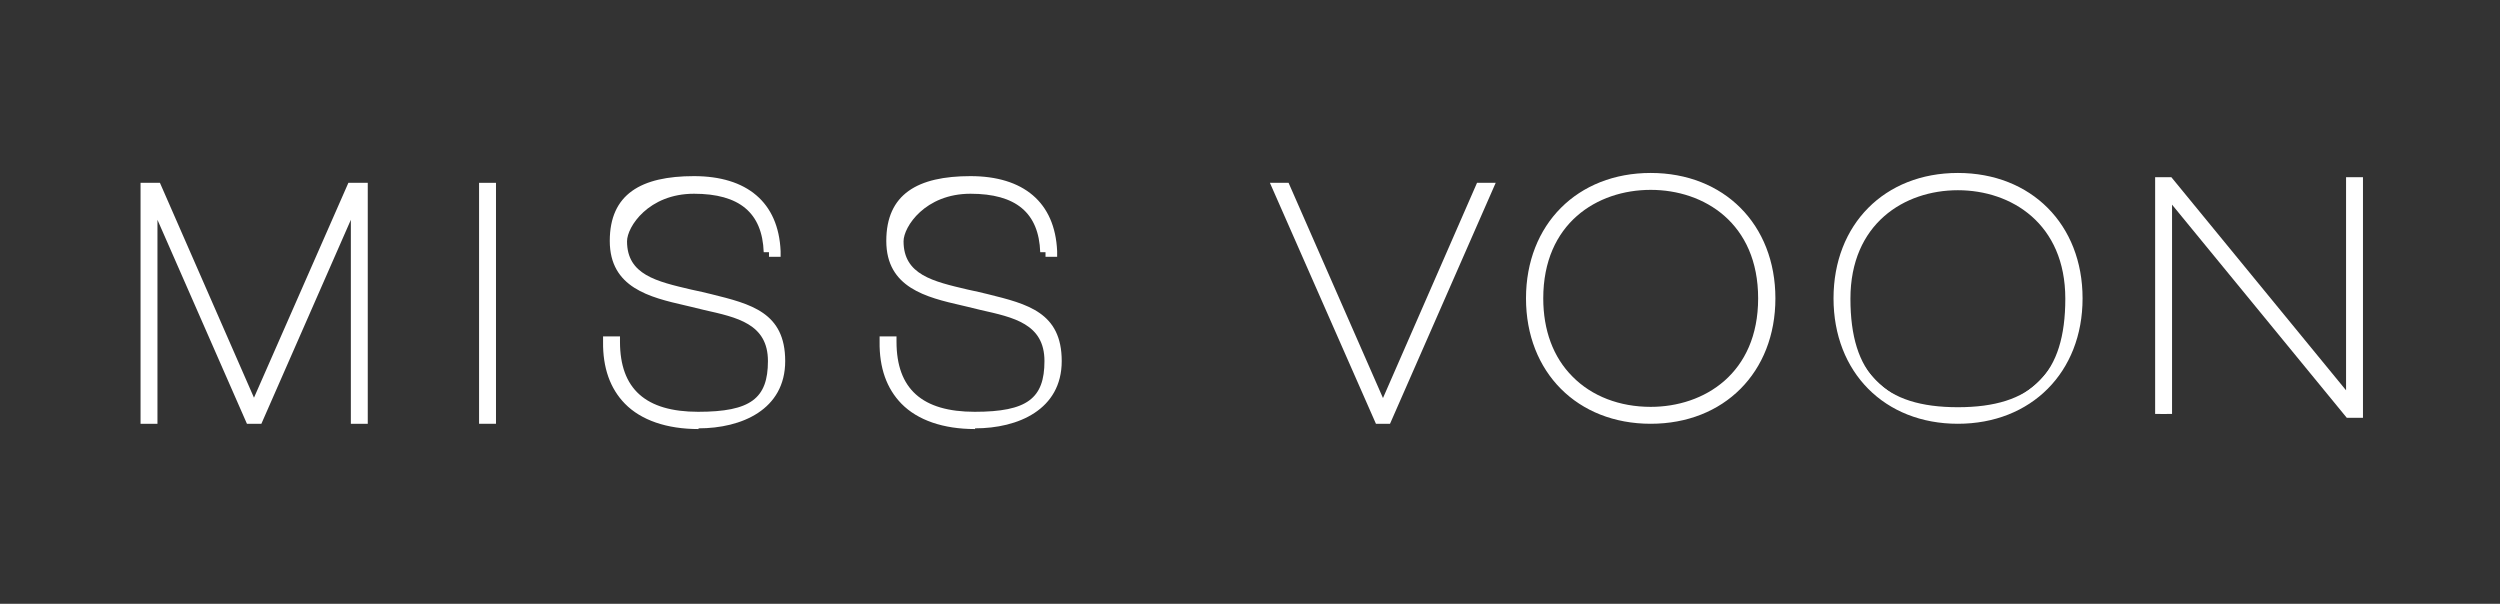
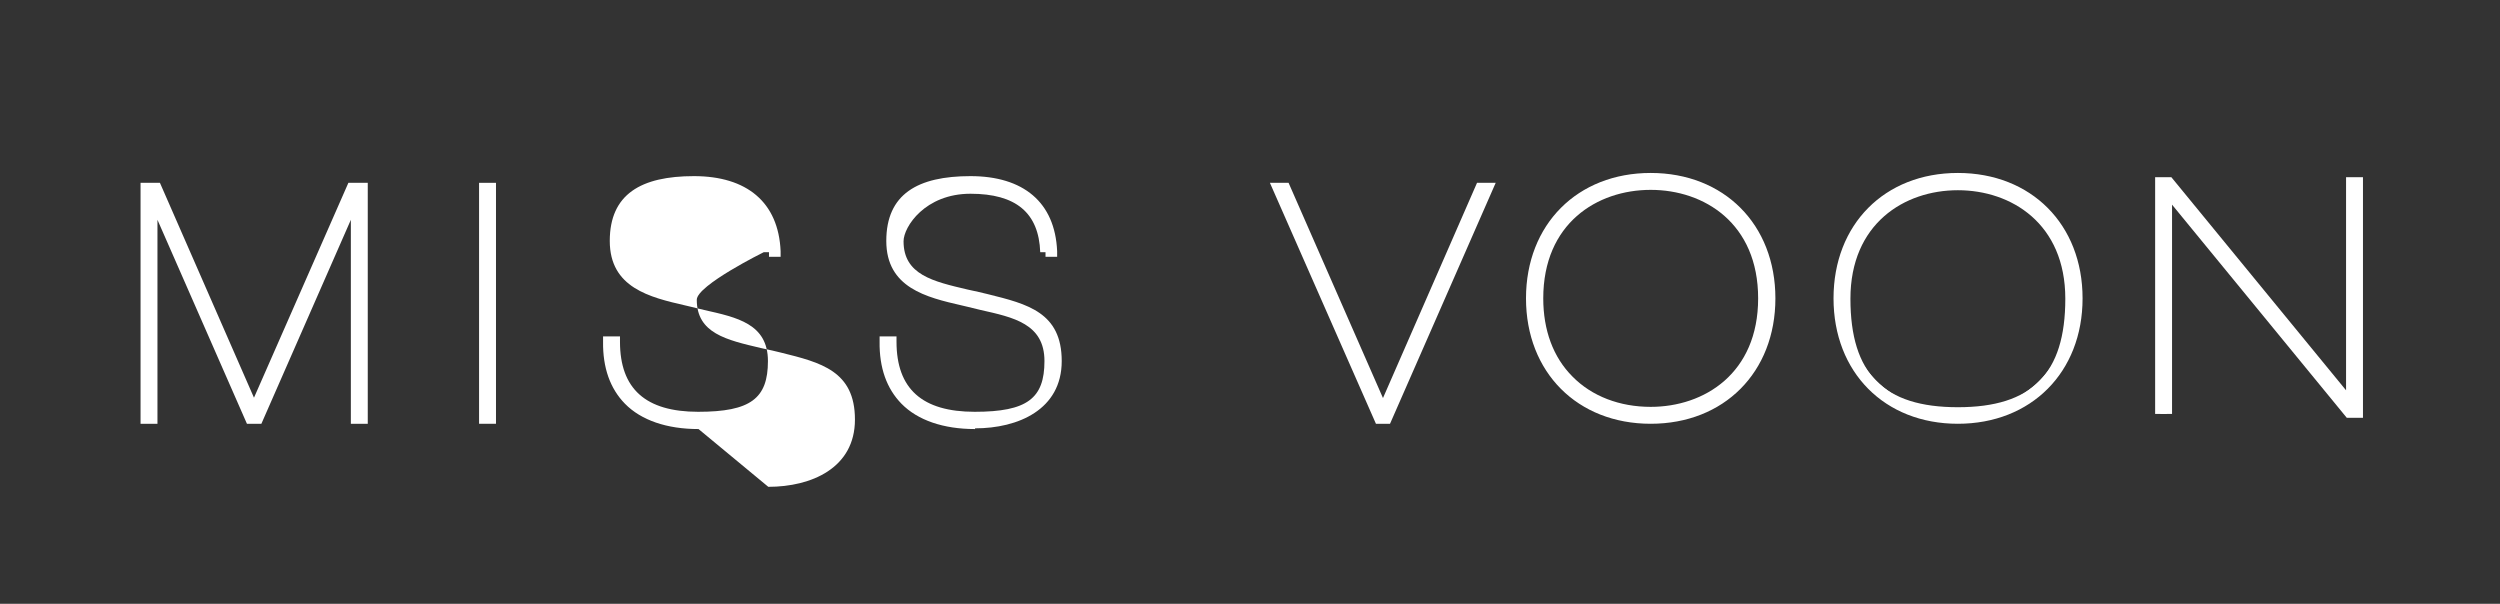
<svg xmlns="http://www.w3.org/2000/svg" id="Miss_Voon_White" version="1.1" viewBox="0 0 709.7 171.4">
  <rect x="0" y="0" width="709.7" height="171.4" fill="#333333" stroke="none" />
  <defs>
    <style>
      .st0 {
        fill: #fff;
      }
    </style>
  </defs>
  <g>
    <g>
      <path class="st0" d="M468.6,50.6c18.7,0,33.9,12.5,33.9,34.1s-15.2,34.1-33.9,34.1-33.9-12.5-33.9-34.1,15.2-34.1,33.9-34.1M468.6,117c17,0,32-11.3,32-32.3s-15-32.3-32-32.3-32,11.3-32,32.3c-.1,21,14.9,32.3,32,32.3" />
      <path class="st0" d="M468.6,120.3c-20.8,0-35.4-14.6-35.4-35.6s14.6-35.6,35.4-35.6,35.4,14.6,35.4,35.6-14.6,35.6-35.4,35.6ZM468.6,53.9c-15.2,0-30.5,9.5-30.5,30.8,0,9,2.8,16.7,8.3,22.2,5.5,5.6,13.4,8.6,22.2,8.6,15.2,0,30.5-9.5,30.5-30.8s-15.3-30.8-30.5-30.8Z" />
    </g>
    <g>
      <path class="st0" d="M555.8,50.6c18.7,0,33.9,12.5,33.9,34.1s-15.2,34.1-33.9,34.1-33.8-12.5-33.8-34.1,15.2-34.1,33.8-34.1M555.8,117.1c17,0,32-11.3,32-32.3s-15-32.3-32-32.3-32,11.3-32,32.3,15,32.3,32,32.3" />
      <path class="st0" d="M555.8,120.3c-20.8,0-35.3-14.6-35.3-35.6s14.5-35.6,35.3-35.6,35.4,14.6,35.4,35.6-14.6,35.6-35.4,35.6ZM555.8,54c-15.2,0-30.5,9.5-30.5,30.8s9.5,30.8,30.5,30.8,30.5-9.5,30.5-30.8-15.3-30.8-30.5-30.8Z" />
    </g>
  </g>
  <g>
    <polyline class="st0" points="613.3 117.5 613.3 51.8 615.7 51.8 667.3 114.7 667.5 114.7 667.5 51.8 669.3 51.8 669.3 117.1 666.9 117.1 615.3 54.2 615.1 54.2 615.1 117.5" />
    <polygon class="st0" points="670.8 118.6 666.2 118.6 616.6 58.1 616.6 117.5 611.8 117.5 611.8 50.3 616.4 50.3 666 110.8 666 50.3 670.8 50.3 670.8 118.6" />
  </g>
  <g>
    <polygon class="st0" points="99.9 53.4 72.2 116.5 72.1 116.5 44.4 53.4 41.4 53.4 41.4 118.8 43.2 118.8 43.2 55.7 43.4 55.7 71.1 118.8 73.2 118.8 100.9 55.7 101.1 55.7 101.1 118.8 102.9 118.8 102.9 53.4 99.9 53.4" />
    <polygon class="st0" points="104.4 120.3 99.6 120.3 99.6 62.4 74.2 120.3 70.1 120.3 44.7 62.4 44.7 120.3 39.9 120.3 39.9 51.9 45.4 51.9 72.1 112.9 98.9 51.9 104.4 51.9 104.4 120.3" />
  </g>
  <g>
    <polygon class="st0" points="420.3 53.4 392.7 116.5 392.5 116.5 364.8 53.4 362.8 53.4 391.6 118.8 393.6 118.8 422.3 53.4 420.3 53.4" />
    <polygon class="st0" points="394.6 120.3 390.6 120.3 360.5 51.9 365.8 51.9 392.6 113 419.3 51.9 424.6 51.9 394.6 120.3" />
  </g>
  <g>
    <rect class="st0" x="137.5" y="53.4" width="1.8" height="65.4" />
    <rect class="st0" x="136" y="51.9" width="4.8" height="68.4" />
  </g>
  <g>
    <g>
-       <path class="st0" d="M218.3,71.7c-.5-13.4-9.4-18.1-21.3-18.1s-20.5,3.3-20.5,15,11.4,13.2,22.5,15.9c12.2,3.1,22.4,4.6,22.4,18.2s-11.9,17.6-23.1,17.6-25.8-6.8-25.6-23.3h1.8c0,15.7,9.8,21.4,23.7,21.4s21.3-4.6,21.3-15.9-12.8-14.3-22.9-16.8c-10.6-2.5-22-4.4-22-17.2s11.8-16.9,22.4-16.9,22.5,5.2,23.1,19.9h-1.8v.2Z" />
-       <path class="st0" d="M198.3,121.8c-9,0-16.3-2.5-20.9-7.2-4.2-4.3-6.3-10.2-6.2-17.6v-1.5h4.8v1.5c0,13.4,7.3,19.9,22.2,19.9s19.8-3.8,19.8-14.4-8.8-12.4-18.1-14.5c-1.3-.3-2.5-.6-3.7-.9l-1.7-.4c-10-2.3-21.4-5-21.4-18.3s8.9-18.4,23.9-18.4,24,7.4,24.6,21.3v1.6c0,0-3.3,0-3.3,0v-1.3h-1.5c-.4-11.2-6.9-16.6-19.8-16.6s-19,9.4-19,13.5c0,9.5,8.4,11.4,18.2,13.7,1.1.2,2.1.5,3.2.7.9.2,1.7.4,2.5.6,11.3,2.8,21,5.2,21,19s-12.4,19.1-24.6,19.1Z" />
+       <path class="st0" d="M198.3,121.8c-9,0-16.3-2.5-20.9-7.2-4.2-4.3-6.3-10.2-6.2-17.6v-1.5h4.8v1.5c0,13.4,7.3,19.9,22.2,19.9s19.8-3.8,19.8-14.4-8.8-12.4-18.1-14.5c-1.3-.3-2.5-.6-3.7-.9l-1.7-.4c-10-2.3-21.4-5-21.4-18.3s8.9-18.4,23.9-18.4,24,7.4,24.6,21.3v1.6c0,0-3.3,0-3.3,0v-1.3h-1.5s-19,9.4-19,13.5c0,9.5,8.4,11.4,18.2,13.7,1.1.2,2.1.5,3.2.7.9.2,1.7.4,2.5.6,11.3,2.8,21,5.2,21,19s-12.4,19.1-24.6,19.1Z" />
    </g>
    <g>
      <path class="st0" d="M296.8,71.7c-.5-13.4-9.4-18.1-21.3-18.1s-20.5,3.3-20.5,15,11.4,13.2,22.5,15.9c12.2,3.1,22.4,4.6,22.4,18.2s-11.9,17.6-23.1,17.6-25.8-6.8-25.6-23.3h1.8c0,15.7,9.8,21.4,23.7,21.4s21.3-4.6,21.3-15.9-12.8-14.3-22.9-16.8c-10.6-2.5-22-4.4-22-17.2s11.8-16.9,22.4-16.9,22.5,5.2,23.1,19.9h-1.8v.2Z" />
      <path class="st0" d="M276.8,121.8c-9,0-16.3-2.5-20.9-7.2-4.2-4.3-6.3-10.2-6.2-17.6v-1.5h4.8v1.5c0,13.4,7.3,19.9,22.2,19.9s19.8-3.8,19.8-14.4-8.8-12.4-18.1-14.5c-1.3-.3-2.5-.6-3.7-.9l-1.7-.4c-10-2.3-21.4-5-21.4-18.3s8.9-18.4,23.9-18.4,24,7.4,24.6,21.3v1.6c0,0-3.3,0-3.3,0v-1.3h-1.5c-.4-11.2-6.9-16.6-19.8-16.6s-19,9.4-19,13.5c0,9.5,8.4,11.4,18.2,13.7,1.1.2,2.1.5,3.2.7.9.2,1.7.4,2.5.6,11.3,2.8,21,5.2,21,19s-12.4,19.1-24.6,19.1Z" />
    </g>
  </g>
</svg>